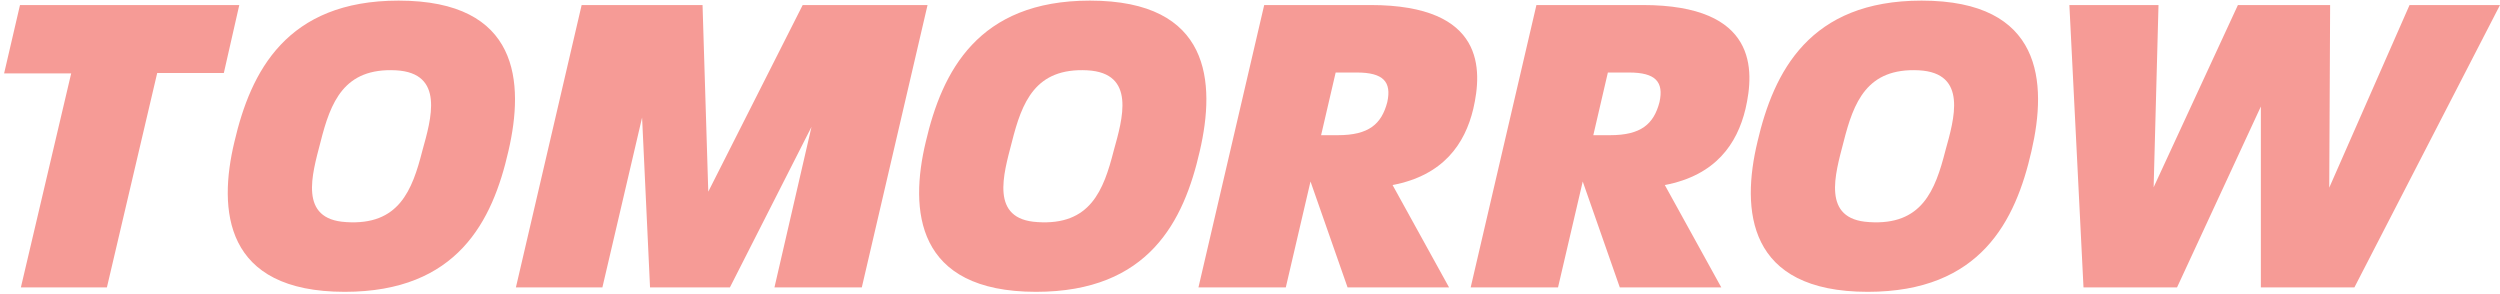
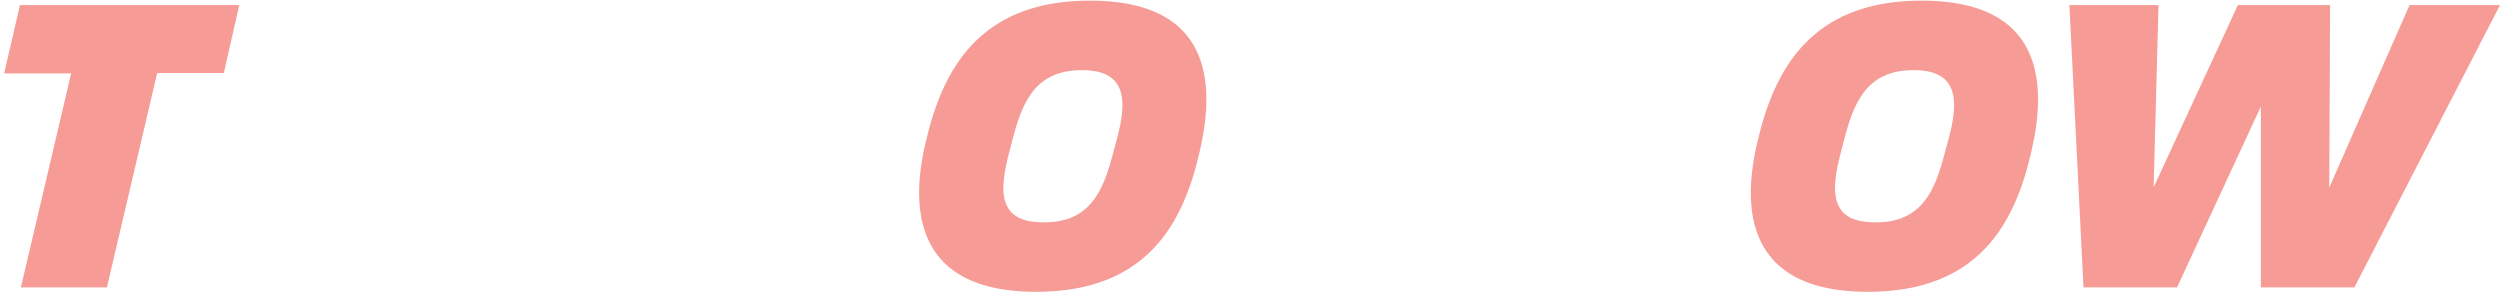
<svg xmlns="http://www.w3.org/2000/svg" width="570" height="67" viewBox="0 0 570 67" fill="none">
  <path d="M16.229 16.739H0.936L4.559 1.148H54.557L51.035 16.639H35.843L24.374 65.527H4.76L16.229 16.735V16.739Z" fill="#F69B96" />
-   <path d="M53.448 32.331C57.171 16.336 65.316 0.14 90.872 0.14C118.533 0.14 119.542 18.854 115.919 34.445C112.297 50.34 104.35 66.536 78.596 66.536C51.032 66.536 49.724 47.826 53.448 32.331ZM78.899 50.638C90.969 51.441 93.99 43.397 96.302 34.34C98.315 27.099 101.433 16.635 90.267 16.03C78.399 15.425 75.377 23.271 73.066 32.428C71.153 39.77 68.035 50.029 78.899 50.634V50.638Z" fill="#F69B96" />
-   <path d="M132.616 1.148H160.18L161.487 43.699L183.013 1.148H211.481L196.491 65.532H176.575L185.026 28.914L166.417 65.532H148.207L146.396 26.8L137.344 65.532H117.625L132.616 1.148Z" fill="#F69B96" />
-   <path d="M211.078 32.331C214.802 16.336 222.946 0.14 248.502 0.14C276.164 0.14 277.172 18.854 273.55 34.445C269.927 50.34 261.98 66.536 236.227 66.536C208.662 66.536 207.355 47.826 211.078 32.331ZM236.529 50.638C248.599 51.441 251.621 43.397 253.932 34.34C255.945 27.099 259.063 16.635 247.897 16.03C236.029 15.425 233.007 23.271 230.696 32.428C228.784 39.77 225.665 50.029 236.529 50.634V50.638Z" fill="#F69B96" />
-   <path d="M288.234 1.148H312.478C338.732 1.148 337.929 16.034 335.916 24.788C334.004 32.836 329.074 39.98 317.509 42.191L330.385 65.528H307.246L298.795 41.384L293.163 65.528H273.247L288.238 1.144L288.234 1.148ZM305.035 30.823C312.079 30.823 314.996 28.305 316.303 23.275C317.311 18.648 315.399 16.534 309.36 16.534H304.531L301.211 30.819H305.031L305.035 30.823Z" fill="#F69B96" />
-   <path d="M350.302 1.148H374.547C400.8 1.148 399.997 16.034 397.984 24.788C396.072 32.836 391.143 39.98 379.577 42.191L392.454 65.528H369.314L360.863 41.384L355.231 65.528H335.315L350.306 1.144L350.302 1.148ZM367.1 30.823C374.143 30.823 377.06 28.305 378.367 23.275C379.375 18.648 377.463 16.534 371.424 16.534H366.595L363.275 30.819H367.095L367.1 30.823Z" fill="#F69B96" />
+   <path d="M211.078 32.331C214.802 16.336 222.946 0.14 248.502 0.14C276.164 0.14 277.172 18.854 273.55 34.445C269.927 50.34 261.98 66.536 236.227 66.536C208.662 66.536 207.355 47.826 211.078 32.331ZM236.529 50.638C248.599 51.441 251.621 43.397 253.932 34.34C255.945 27.099 259.063 16.635 247.897 16.03C236.029 15.425 233.007 23.271 230.696 32.428C228.784 39.77 225.665 50.029 236.529 50.634V50.638" fill="#F69B96" />
  <path d="M400.699 32.331C404.422 16.336 412.567 0.14 438.123 0.14C465.788 0.14 466.793 18.854 463.174 34.445C459.552 50.34 451.605 66.536 425.851 66.536C398.286 66.536 396.979 47.826 400.703 32.331H400.699ZM426.149 50.638C438.219 51.441 441.237 43.397 443.552 34.34C445.565 27.099 448.684 16.635 437.517 16.03C425.649 15.425 422.628 23.271 420.316 32.428C418.404 39.77 415.286 50.029 426.149 50.634V50.638Z" fill="#F69B96" />
  <path d="M471.819 1.148H492.139L491.029 42.695L510.244 1.148H531.269L531.067 42.791L549.378 1.148H570L536.8 65.532H515.476V24.283L496.362 65.532H475.038L471.819 1.148Z" fill="#F69B96" />
</svg>